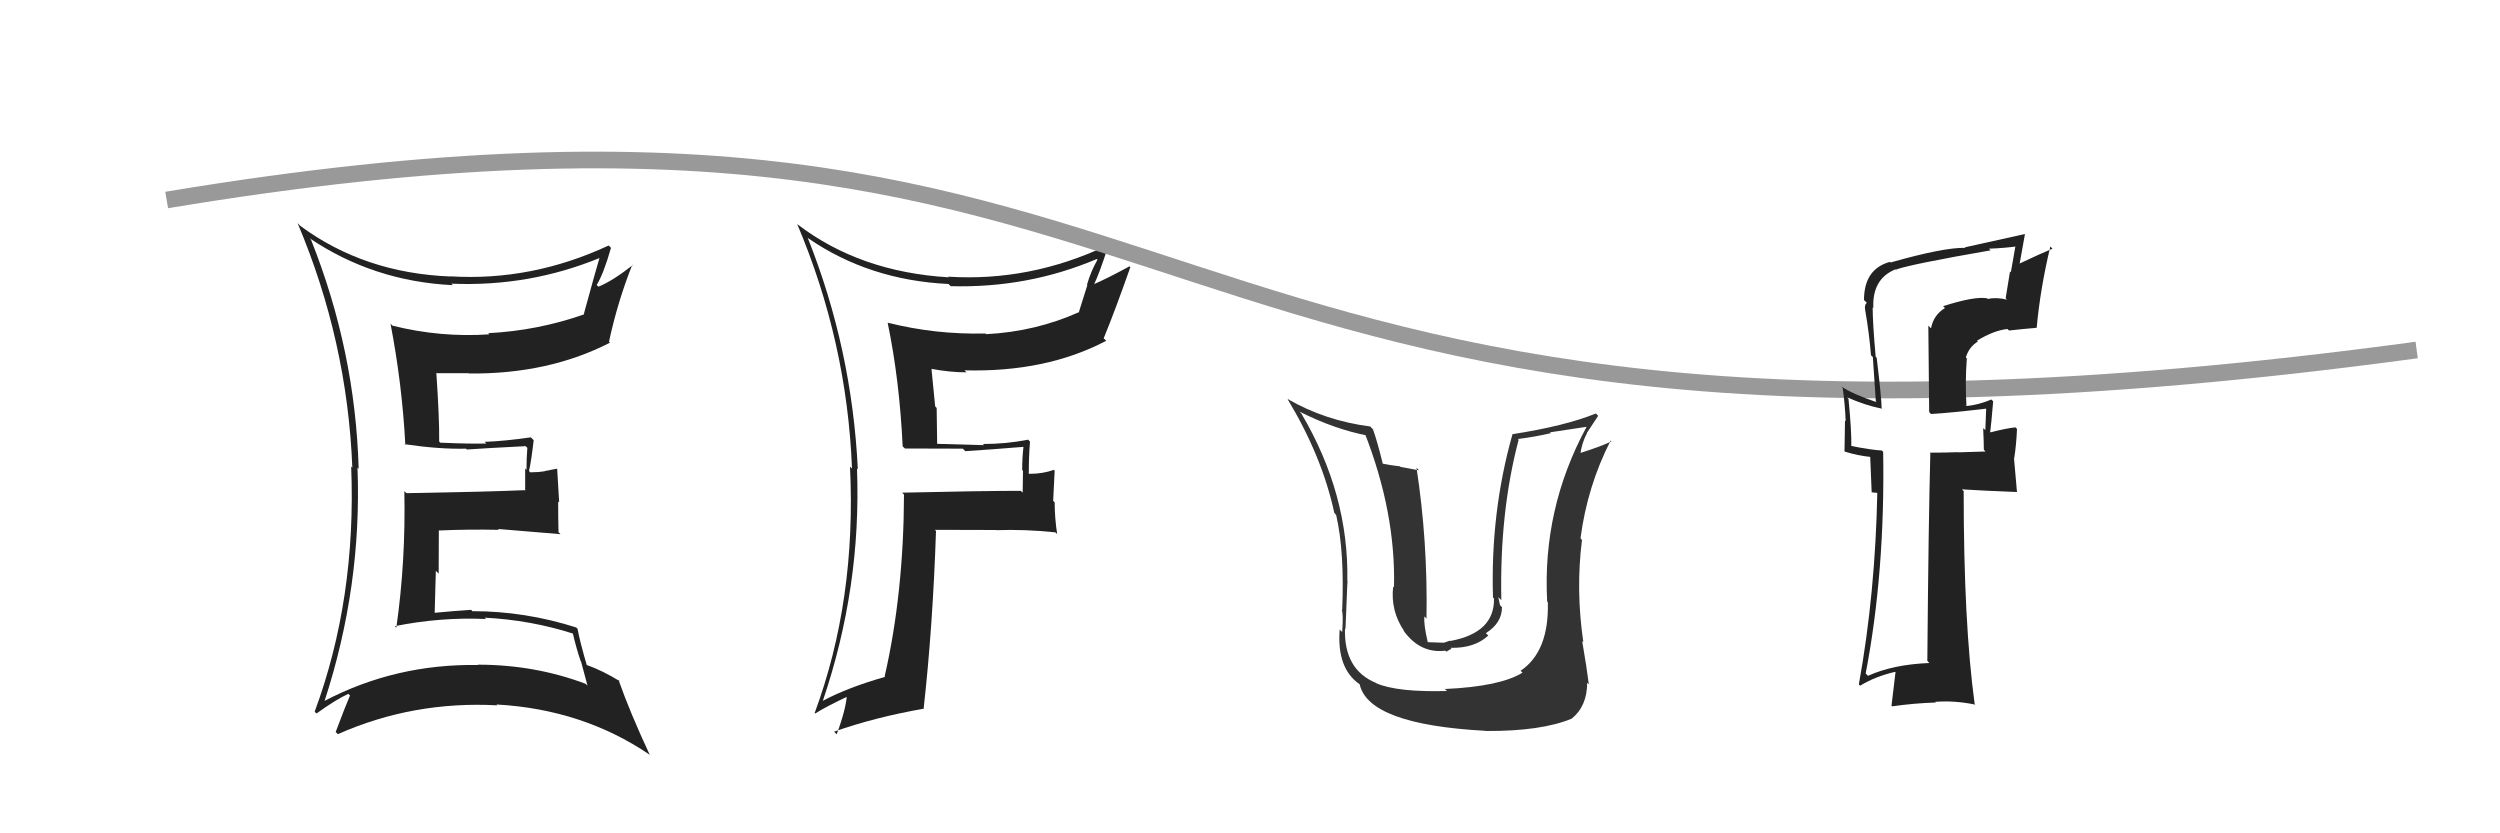
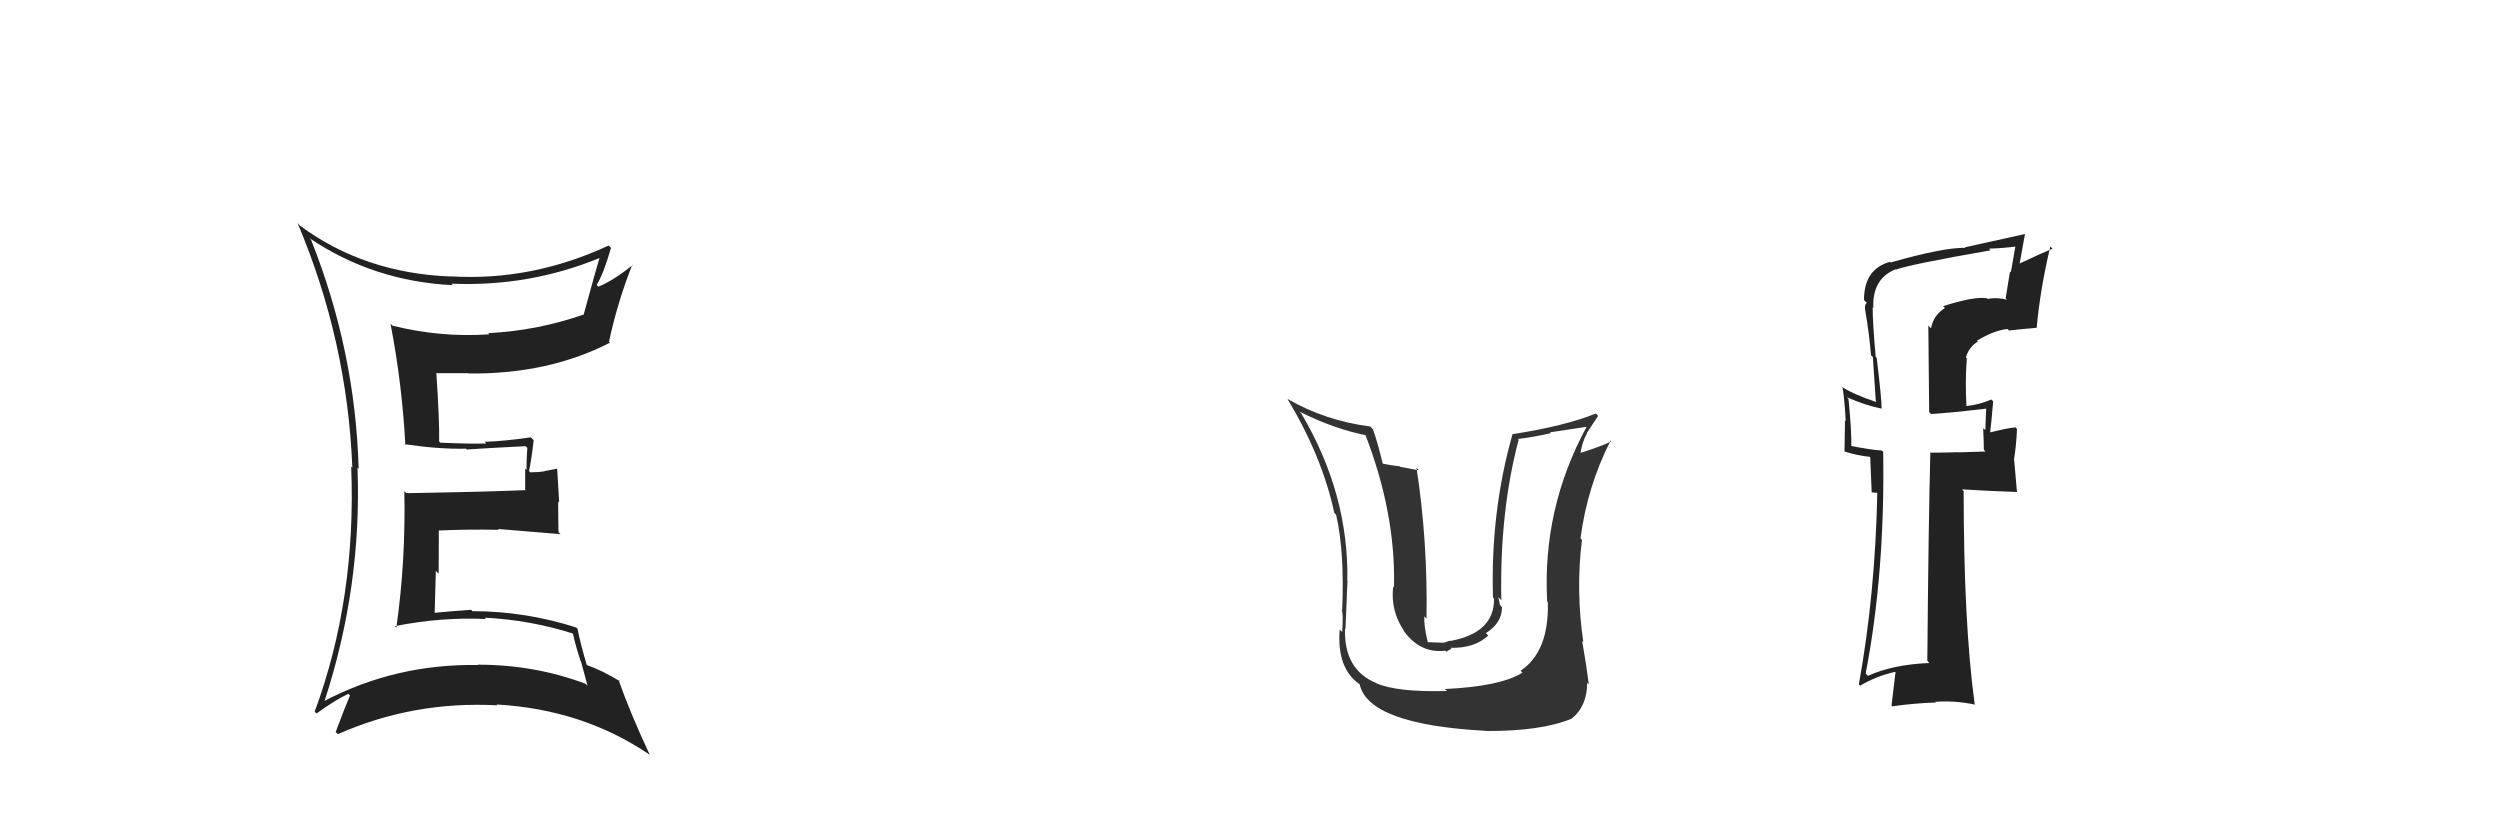
<svg xmlns="http://www.w3.org/2000/svg" width="150" height="50" viewBox="0,0,150,50">
-   <path fill="#222" d="M54.21 26.83L54.31 26.92L54.29 26.91Q55.94 26.92 57.77 26.92L57.78 26.93L57.92 27.07Q59.60 26.96 61.43 26.81L61.52 26.90L61.41 26.79Q61.33 27.47 61.33 28.20L61.38 28.25L61.36 29.56L61.25 29.45Q58.89 29.45 54.13 29.56L54.21 29.65L54.24 29.67Q54.22 35.60 53.08 40.58L53.06 40.56L53.11 40.61Q50.86 41.25 49.37 42.05L49.32 42.00L49.37 42.05Q51.69 35.23 51.42 28.11L51.38 28.07L51.47 28.16Q51.12 20.92 48.46 14.26L48.48 14.28L48.50 14.30Q52.15 16.81 56.91 17.04L57.03 17.16L57.04 17.17Q61.66 17.30 65.81 15.54L65.85 15.58L65.85 15.58Q65.45 16.28 65.22 17.08L65.24 17.11L64.74 18.70L64.76 18.72Q62.13 19.90 59.17 20.05L59.06 19.95L59.12 20.01Q56.11 20.08 53.26 19.36L53.37 19.48L53.26 19.37Q53.97 22.78 54.16 26.78ZM66.41 14.81L66.40 14.80L66.36 14.76Q61.77 16.91 56.89 16.60L56.87 16.58L56.93 16.64Q51.59 16.32 47.85 13.46L47.93 13.54L47.83 13.44Q50.82 20.50 51.12 28.11L51.14 28.13L51.00 28.00Q51.39 36.00 48.88 42.78L48.90 42.79L48.91 42.81Q49.57 42.39 50.94 41.75L50.88 41.69L50.82 41.63Q50.77 42.53 50.20 44.06L50.05 43.90L50.04 43.90Q52.55 43.02 55.44 42.52L55.37 42.45L55.42 42.50Q55.97 37.57 56.16 31.86L56.09 31.79L56.09 31.79Q57.93 31.80 59.76 31.80L59.81 31.86L59.77 31.81Q61.50 31.75 63.32 31.94L63.44 32.06L63.43 32.05Q63.28 31.06 63.28 30.14L63.19 30.05L63.28 28.24L63.22 28.19Q62.59 28.43 61.75 28.43L61.59 28.27L61.73 28.40Q61.72 27.52 61.80 26.49L61.77 26.47L61.69 26.38Q60.38 26.64 58.97 26.64L58.92 26.59L59.04 26.71Q57.60 26.67 56.23 26.63L56.23 26.64L56.20 24.48L56.11 24.38Q56.00 23.21 55.89 22.15L56.04 22.30L55.88 22.13Q57.00 22.34 57.99 22.34L57.93 22.28L57.87 22.22Q62.75 22.35 66.37 20.45L66.33 20.40L66.22 20.30Q66.90 18.65 67.82 16.03L67.74 15.95L67.77 15.98Q66.39 16.73 65.59 17.07L65.67 17.16L65.62 17.11Q65.96 16.42 66.46 14.86Z" />
  <path fill="#222" d="M18.62 14.34L18.63 14.36L18.57 14.29Q22.41 16.88 27.17 17.11L27.17 17.11L27.08 17.02Q31.74 17.22 36.00 15.47L35.99 15.46L35.98 15.44Q35.79 16.06 35.03 18.84L35.05 18.86L35.05 18.86Q32.26 19.84 29.29 19.99L29.24 19.94L29.36 20.06Q26.44 20.26 23.55 19.54L23.37 19.36L23.43 19.42Q24.13 23.05 24.32 26.70L24.31 26.69L24.26 26.65Q26.36 26.96 27.96 26.92L27.92 26.88L28.01 26.97Q29.14 26.89 31.54 26.77L31.57 26.80L31.64 26.87Q31.59 27.50 31.59 28.19L31.51 28.11L31.51 29.44L31.48 29.41Q29.18 29.51 24.39 29.59L24.28 29.49L24.26 29.46Q24.35 33.66 23.78 37.66L23.82 37.70L23.69 37.57Q26.41 37.02 29.16 37.14L29.03 37.01L29.08 37.06Q31.84 37.20 34.43 38.03L34.34 37.94L34.36 37.96Q34.58 38.91 34.84 39.67L34.86 39.68L35.25 41.14L35.14 41.03Q32.09 39.88 28.67 39.88L28.59 39.81L28.69 39.90Q23.73 39.82 19.46 42.06L19.37 41.97L19.47 42.07Q21.72 35.18 21.45 28.06L21.44 28.05L21.52 28.13Q21.32 21.05 18.66 14.38ZM18.98 42.80L18.93 42.75L18.99 42.81Q20.14 41.98 20.90 41.63L21.07 41.80L21.00 41.73Q20.71 42.40 20.14 43.92L20.30 44.08L20.27 44.05Q24.78 42.05 29.84 42.32L29.72 42.19L29.80 42.27Q34.96 42.56 38.96 45.27L39.04 45.34L38.99 45.30Q37.79 42.73 37.11 40.79L37.04 40.72L37.20 40.88Q36.17 40.24 35.18 39.89L35.20 39.91L35.21 39.92Q34.80 38.52 34.65 37.72L34.60 37.68L34.58 37.65Q31.51 36.67 28.35 36.67L28.46 36.79L28.27 36.59Q27.19 36.66 26.05 36.77L26.17 36.90L26.08 36.80Q26.12 35.47 26.15 34.25L26.32 34.42L26.33 31.83L26.32 31.83Q28.15 31.75 29.93 31.79L29.90 31.75L29.89 31.74Q31.84 31.90 33.63 32.05L33.47 31.89L33.51 31.94Q33.49 31.04 33.49 30.09L33.55 30.15L33.43 28.12L32.69 28.26L32.70 28.27Q32.28 28.34 31.82 28.34L31.77 28.29L31.74 28.26Q31.87 27.71 32.02 26.42L32.02 26.41L31.85 26.24Q30.26 26.47 29.08 26.51L29.16 26.59L29.18 26.61Q28.25 26.64 26.42 26.56L26.43 26.57L26.35 26.49Q26.37 25.18 26.18 22.36L26.21 22.39L26.21 22.39Q27.12 22.39 28.11 22.39L28.21 22.48L28.13 22.41Q32.90 22.46 36.60 20.56L36.64 20.60L36.54 20.50Q37.06 18.09 37.94 15.88L37.95 15.89L37.96 15.91Q36.75 16.86 35.91 17.20L35.78 17.08L35.80 17.10Q36.21 16.44 36.66 14.87L36.64 14.85L36.52 14.73Q31.90 16.88 27.02 16.58L27.11 16.67L27.04 16.59Q21.85 16.39 18.00 13.54L17.87 13.40L17.86 13.40Q20.84 20.45 21.14 28.06L21.09 28.01L21.07 27.99Q21.39 35.92 18.88 42.70Z" />
-   <path d="M10 12 C76 1,64 32,145 21" stroke="#999" fill="none" />
  <path fill="#333" d="M86.63 41.27L86.71 41.36L86.82 41.46Q83.85 41.54 82.59 41.00L82.50 40.91L82.57 40.98Q80.62 40.18 80.70 37.70L80.62 37.62L80.73 37.74Q80.86 34.33 80.86 34.90L80.87 34.91L80.84 34.87Q80.94 29.64 78.08 24.81L77.95 24.67L77.98 24.70Q80.06 25.75 82.03 26.13L82.02 26.12L81.88 25.98Q83.75 30.75 83.64 35.24L83.47 35.07L83.59 35.19Q83.42 36.66 84.26 37.88L84.30 37.92L84.19 37.81Q85.20 39.23 86.72 39.04L86.78 39.10L87.09 38.92L87.04 38.87Q88.48 38.90 89.30 38.13L89.15 37.99L89.15 37.99Q90.12 37.38 90.12 36.43L90.01 36.32L90.00 36.31Q89.94 36.02 89.90 35.83L89.92 35.85L90.08 36.01Q89.97 30.72 91.12 26.38L91.14 26.40L91.07 26.34Q92.06 26.22 93.05 25.99L93.00 25.94L95.18 25.61L95.19 25.62Q92.53 30.53 92.83 36.09L92.90 36.16L92.87 36.13Q92.95 39.10 91.23 40.25L91.25 40.26L91.35 40.36Q90.01 41.19 86.70 41.34ZM89.14 43.86L89.09 43.81L89.14 43.86Q92.47 43.88 94.30 43.12L94.27 43.09L94.30 43.12Q95.23 42.37 95.23 40.96L95.19 40.93L95.33 41.06Q95.20 40.02 94.93 38.46L94.95 38.48L95.00 38.53Q94.54 35.40 94.92 32.39L94.95 32.43L94.83 32.30Q95.24 29.17 96.64 26.43L96.68 26.47L96.69 26.48Q96.06 26.79 94.72 27.21L94.63 27.12L94.81 27.30Q94.91 26.56 95.22 25.99L95.21 25.98L95.89 24.95L95.75 24.81Q93.91 25.56 90.75 26.05L90.79 26.10L90.75 26.05Q89.42 30.75 89.58 35.85L89.62 35.89L89.64 35.91Q89.68 37.97 87.01 38.46L86.99 38.44L86.65 38.56L86.50 38.56L85.67 38.53L85.66 38.51Q85.42 37.48 85.46 36.98L85.62 37.15L85.59 37.12Q85.67 32.47 84.99 28.06L85.14 28.22L84.02 28.01L84.00 27.98Q83.44 27.92 82.91 27.81L82.98 27.88L82.98 27.88Q82.65 26.52 82.38 25.76L82.31 25.69L82.22 25.59Q79.50 25.24 77.26 23.94L77.32 24.01L77.25 23.94Q79.33 27.39 80.06 30.78L80.12 30.84L80.17 30.90Q80.68 33.12 80.53 36.62L80.45 36.54L80.50 36.59Q80.61 36.81 80.53 37.92L80.39 37.78L80.38 37.77Q80.20 40.10 81.57 41.05L81.73 41.21L81.58 41.06Q82.12 43.47 89.13 43.85Z" />
  <path fill="#222" d="M116.59 18.37L116.61 18.40L116.70 18.48Q116.01 18.90 115.86 19.70L115.70 19.54L115.75 24.72L115.86 24.84Q116.95 24.78 119.16 24.52L119.09 24.45L119.17 24.53Q119.15 24.97 119.12 25.81L119.04 25.73L118.99 25.69Q119.03 26.53 119.03 26.98L119.13 27.09L117.51 27.14L117.50 27.13Q116.66 27.16 115.78 27.16L115.87 27.25L115.82 27.20Q115.71 31.28 115.64 39.65L115.80 39.82L115.76 39.78Q113.57 39.87 112.08 40.55L111.97 40.44L111.94 40.41Q113.11 34.34 112.99 27.11L113.00 27.12L112.91 27.03Q112.28 27.00 110.98 26.74L111.08 26.83L111.08 26.83Q111.10 25.87 110.91 23.93L110.88 23.90L110.81 23.83Q111.91 24.32 112.87 24.51L112.87 24.51L112.90 24.54Q112.90 23.94 112.60 21.46L112.57 21.44L112.54 21.40Q112.36 19.39 112.36 18.44L112.42 18.50L112.40 18.49Q112.32 16.73 113.73 16.16L113.83 16.26L113.74 16.18Q114.60 15.86 119.44 15.02L119.39 14.97L119.34 14.92Q120.26 14.89 121.10 14.77L121.00 14.67L120.95 14.63Q120.80 15.47 120.65 16.34L120.60 16.29L120.34 17.89L120.42 17.98Q119.77 17.82 119.27 17.94L119.21 17.87L119.24 17.90Q118.49 17.76 116.59 18.37ZM122.14 19.62L122.16 19.64L122.20 19.68Q122.41 17.34 123.02 14.79L123.04 14.81L123.15 14.92Q122.47 15.20 121.18 15.81L121.18 15.81L121.50 14.03L121.50 14.04Q120.36 14.30 117.89 14.84L117.84 14.79L117.92 14.87Q116.63 14.84 113.43 15.75L113.55 15.87L113.40 15.71Q111.84 16.14 111.84 18.00L111.94 18.10L112.01 18.17Q111.84 18.31 111.92 18.65L111.89 18.62L111.92 18.66Q112.15 19.98 112.26 21.32L112.37 21.42L112.55 24.08L112.60 24.13Q111.11 23.63 110.46 23.17L110.44 23.15L110.56 23.27Q110.70 24.25 110.74 25.27L110.70 25.24L110.67 27.08L110.70 27.10Q111.47 27.34 112.27 27.42L112.21 27.35L112.30 29.54L112.72 29.58L112.64 29.50Q112.52 35.62 111.53 41.07L111.52 41.06L111.61 41.14Q112.53 40.58 113.71 40.31L113.73 40.33L113.49 42.34L113.53 42.38Q114.86 42.19 116.15 42.15L116.15 42.15L116.12 42.11Q117.28 42.02 118.53 42.28L118.61 42.36L118.48 42.24Q117.82 37.42 117.82 29.46L117.83 29.48L117.72 29.36Q118.90 29.44 121.00 29.52L121.02 29.54L120.84 27.49L120.85 27.51Q120.98 26.69 121.02 25.74L120.95 25.66L120.93 25.64Q120.41 25.69 119.34 25.96L119.42 26.04L119.40 26.02Q119.48 25.41 119.59 24.08L119.47 23.96L119.48 23.97Q118.74 24.29 117.94 24.37L117.80 24.23L117.99 24.41Q117.90 22.92 118.01 21.51L118.06 21.55L117.95 21.45Q118.13 20.83 118.67 20.49L118.74 20.56L118.62 20.44Q119.64 19.82 120.45 19.74L120.47 19.76L120.54 19.83Q121.35 19.74 122.18 19.67Z" />
</svg>